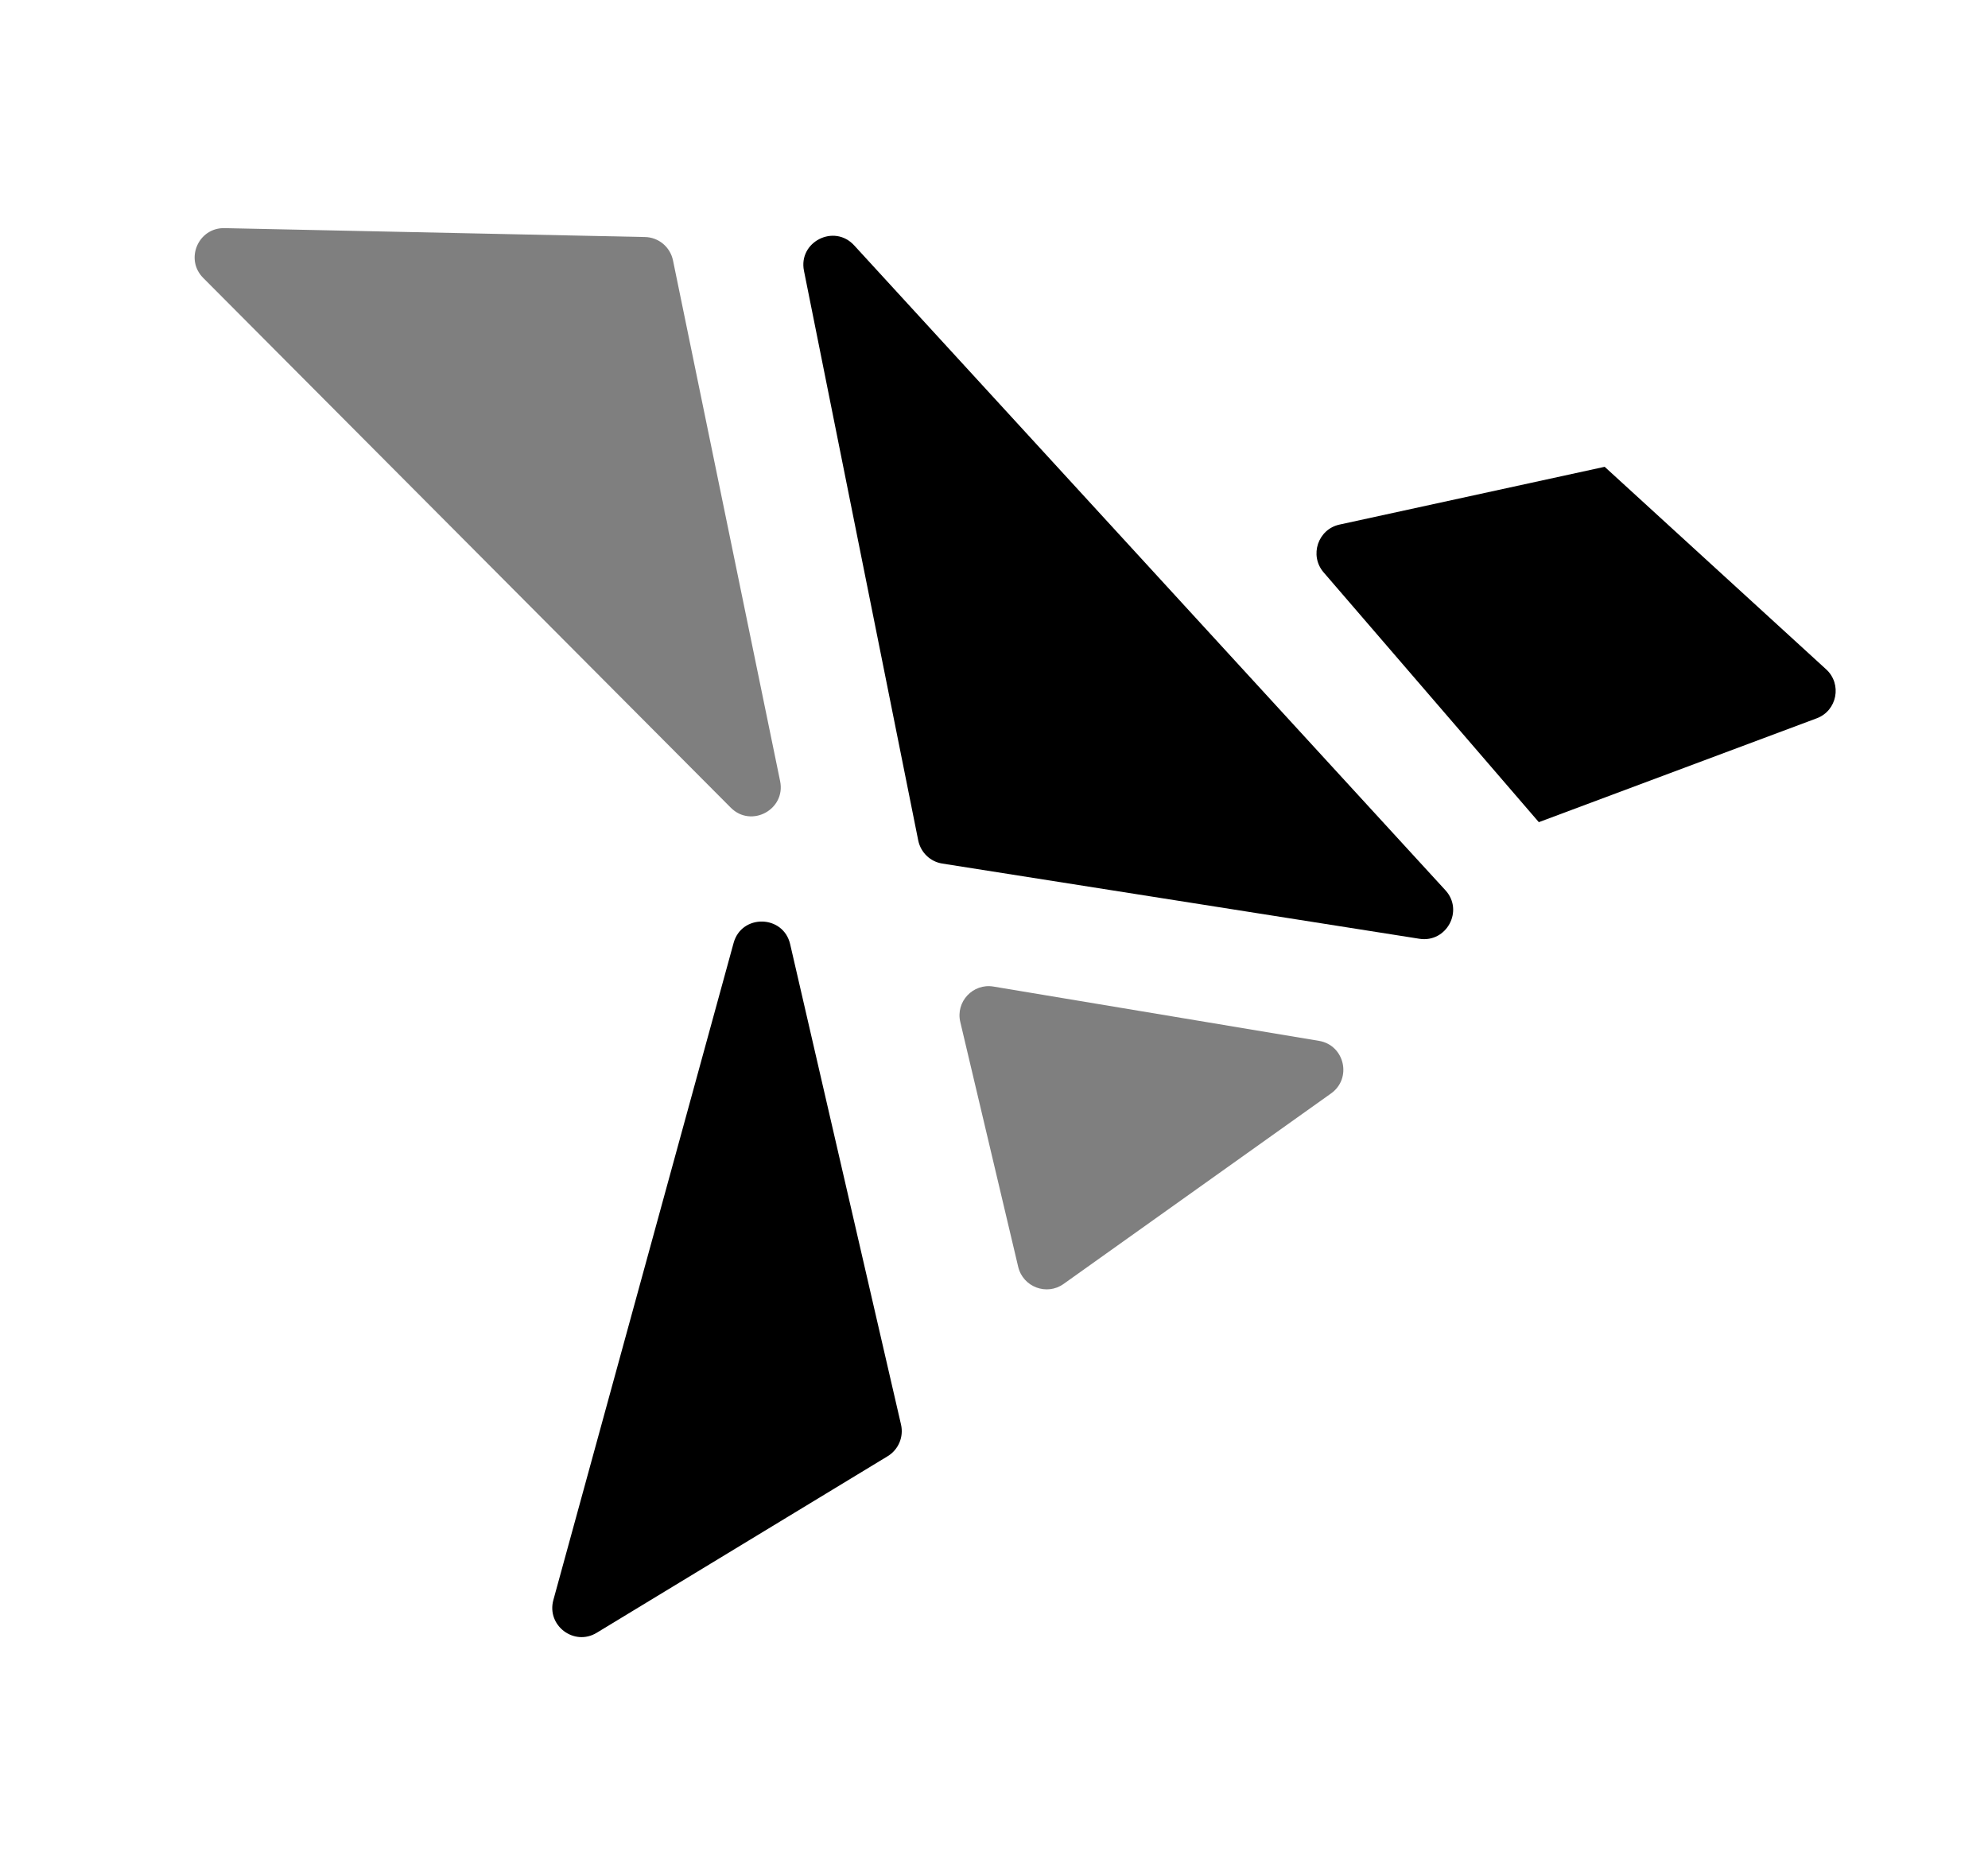
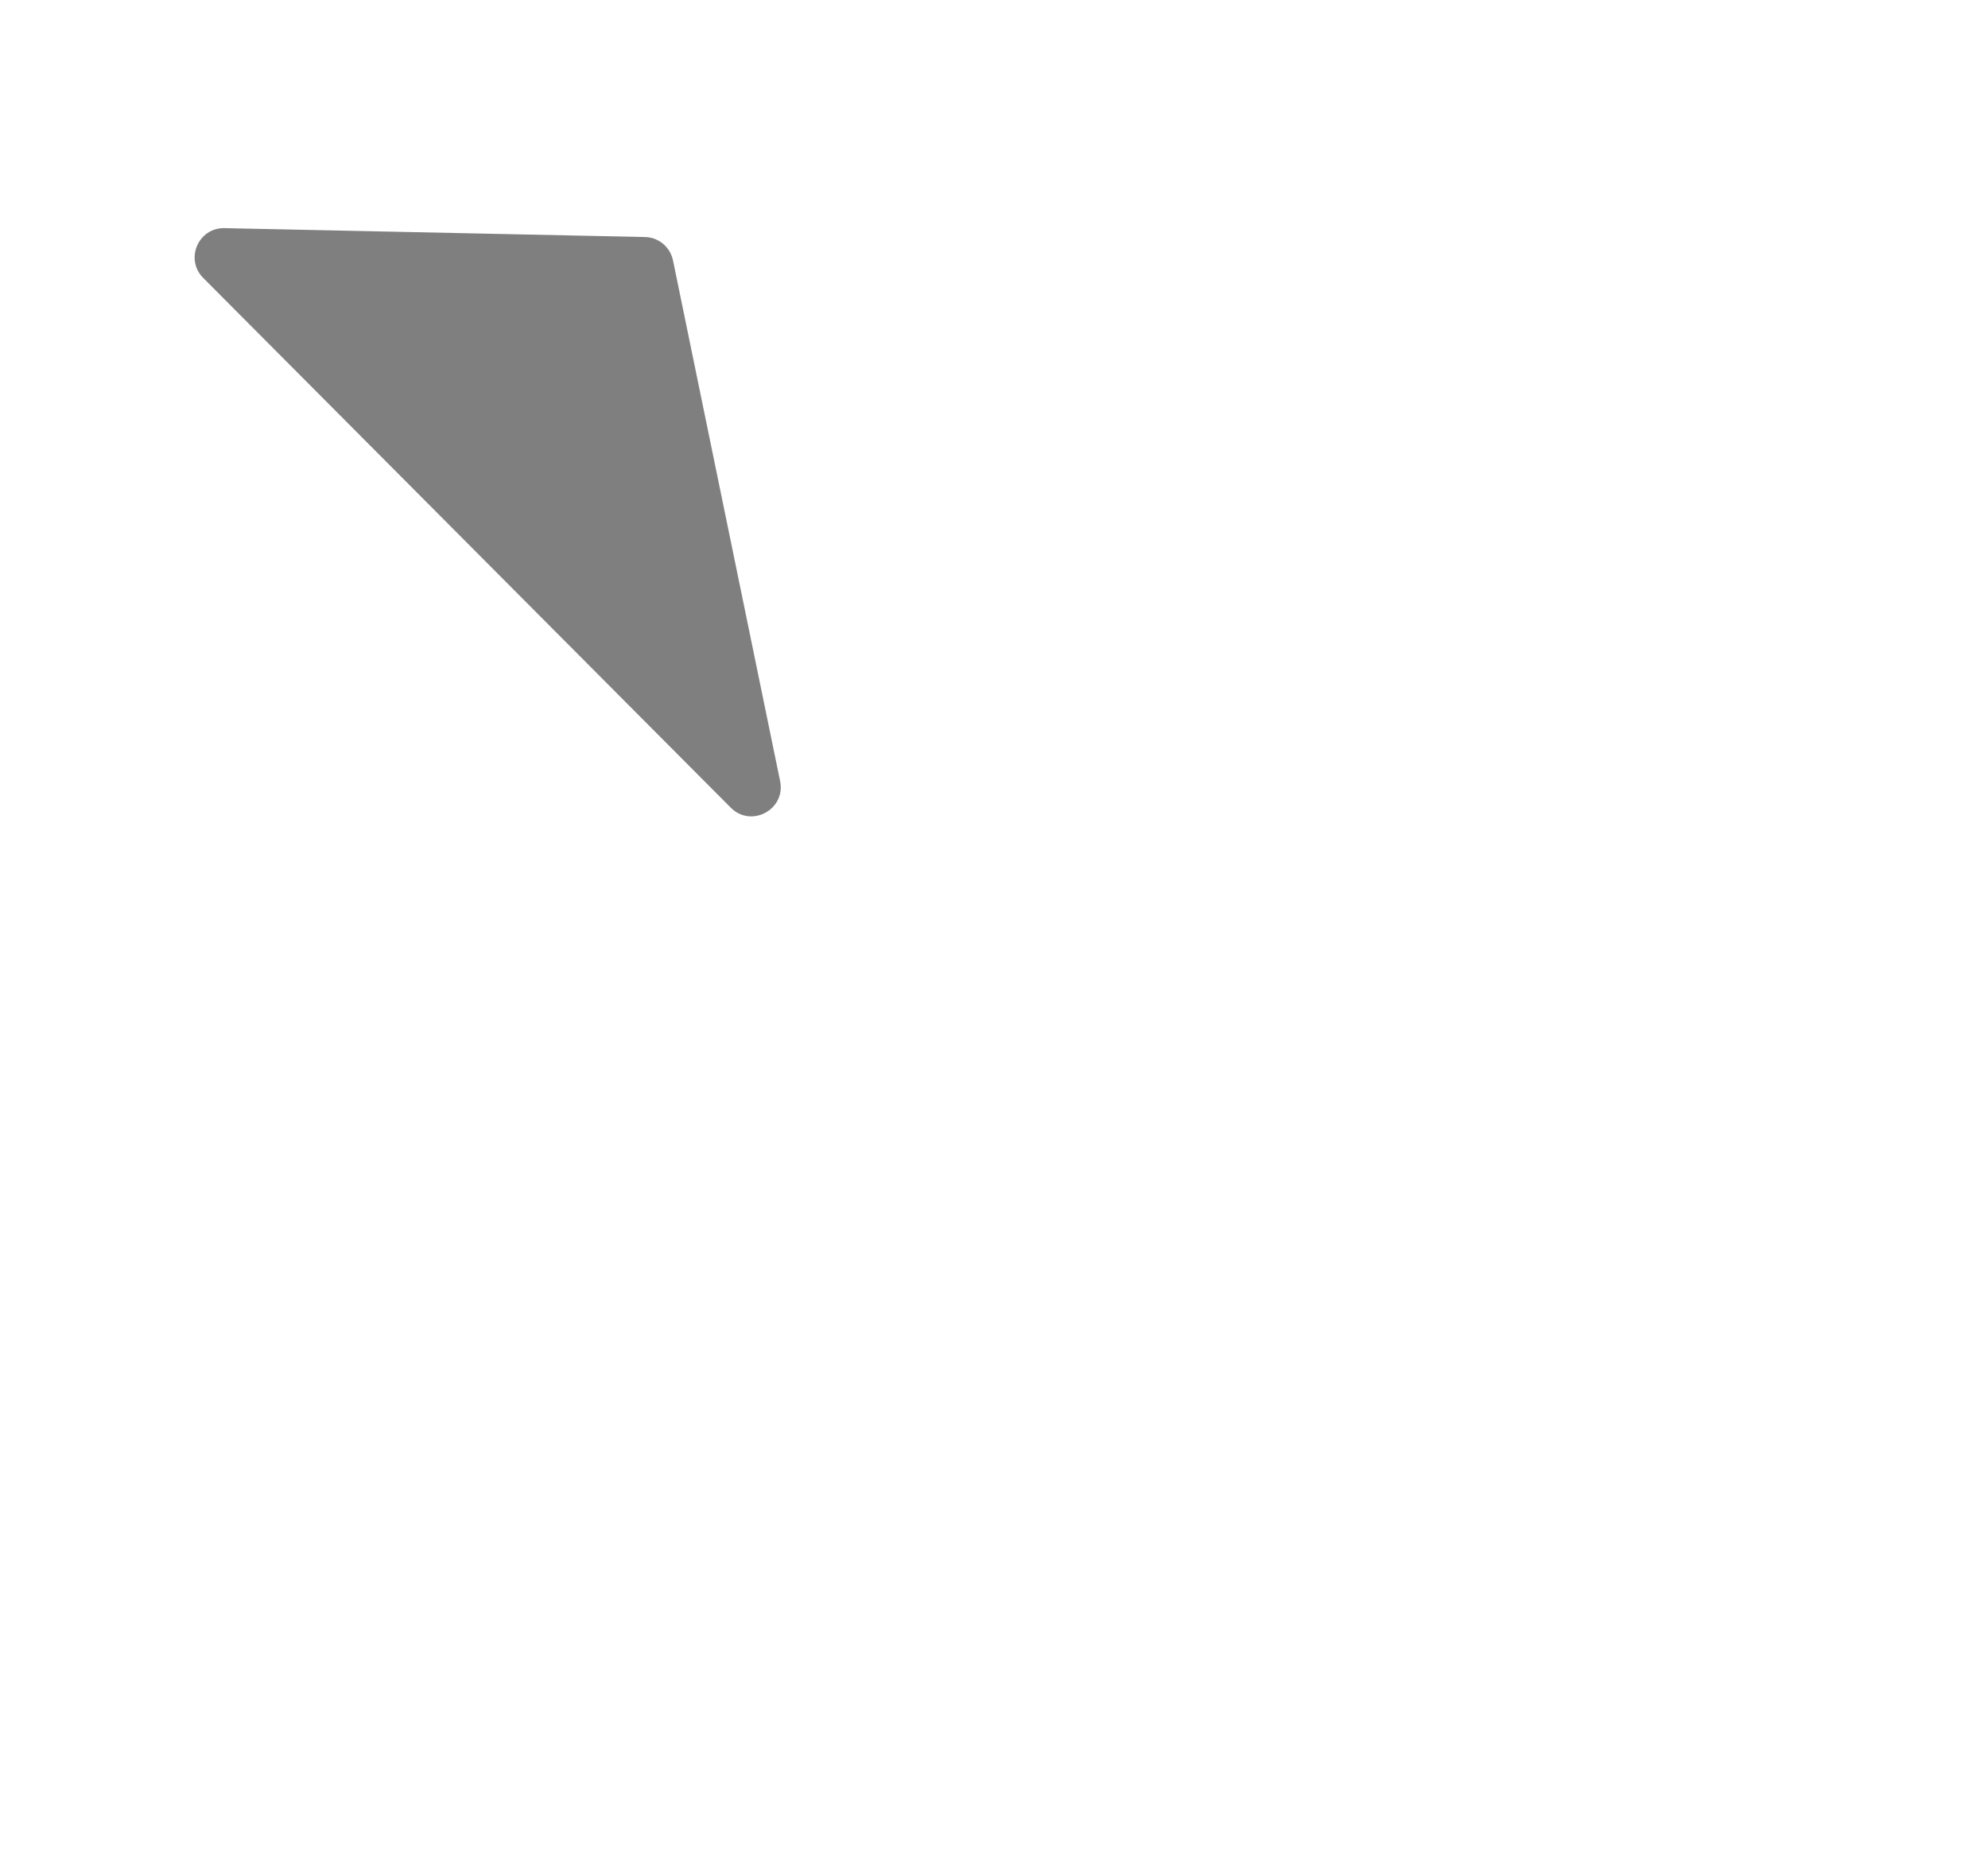
<svg xmlns="http://www.w3.org/2000/svg" width="17" height="16" viewBox="0 0 17 16" fill="none">
  <path d="M5.515 2.027L1.92 1.951C1.695 1.946 1.579 2.218 1.738 2.377L6.249 6.907C6.424 7.083 6.721 6.923 6.671 6.68L5.755 2.227C5.731 2.112 5.632 2.029 5.515 2.027Z" fill="black" fill-opacity="0.5" />
-   <path d="M8.058 7.385L12.137 8.028C12.37 8.065 12.52 7.787 12.36 7.613L7.304 2.098C7.133 1.912 6.825 2.068 6.875 2.316L7.852 7.187C7.873 7.29 7.955 7.369 8.058 7.385Z" fill="black" />
-   <path d="M9.095 10.98L11.382 9.351C11.564 9.222 11.498 8.937 11.278 8.901L8.496 8.437C8.32 8.407 8.17 8.567 8.212 8.741L8.707 10.834C8.748 11.006 8.951 11.083 9.095 10.98Z" fill="black" fill-opacity="0.5" />
-   <path d="M5.103 13.963L7.591 12.453C7.683 12.397 7.729 12.288 7.705 12.183L6.757 8.075C6.699 7.822 6.341 7.814 6.273 8.065L4.732 13.683C4.672 13.901 4.91 14.081 5.103 13.963Z" fill="black" />
-   <path d="M11.318 4.894L13.159 7.031L15.535 6.143C15.71 6.078 15.754 5.85 15.616 5.724L13.722 3.992L11.455 4.486C11.27 4.526 11.195 4.75 11.318 4.894Z" fill="black" />
</svg>